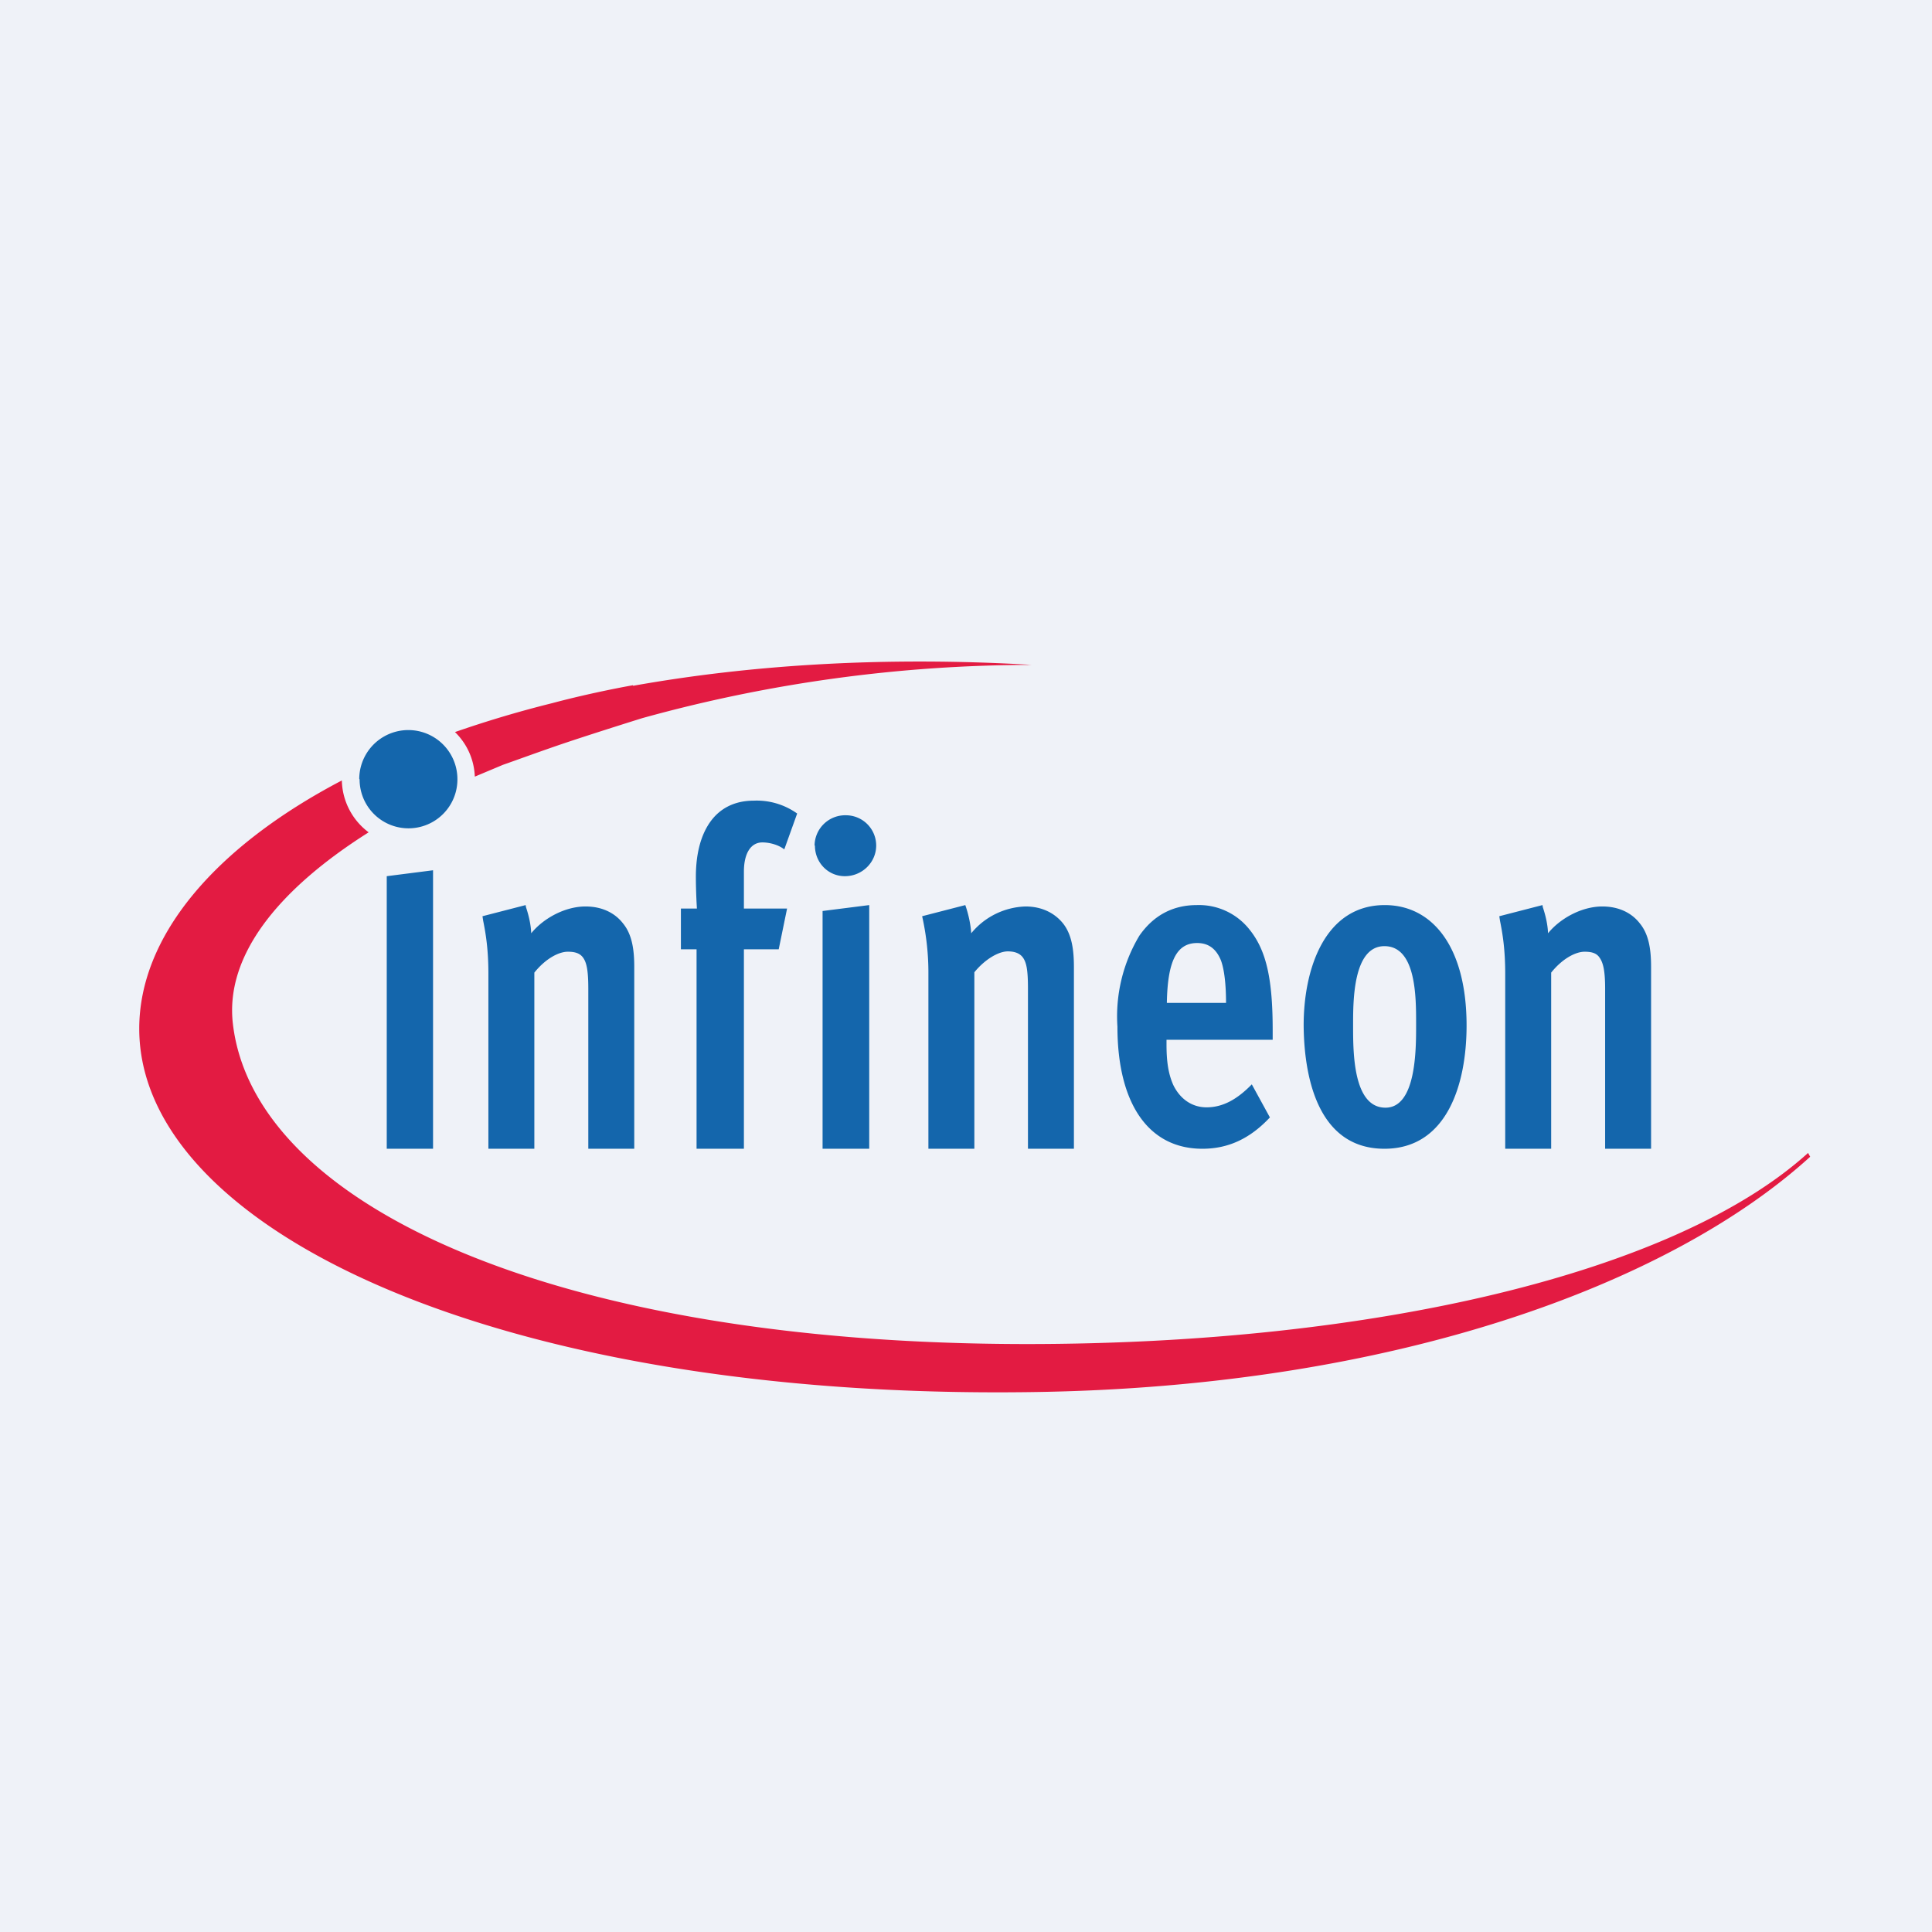
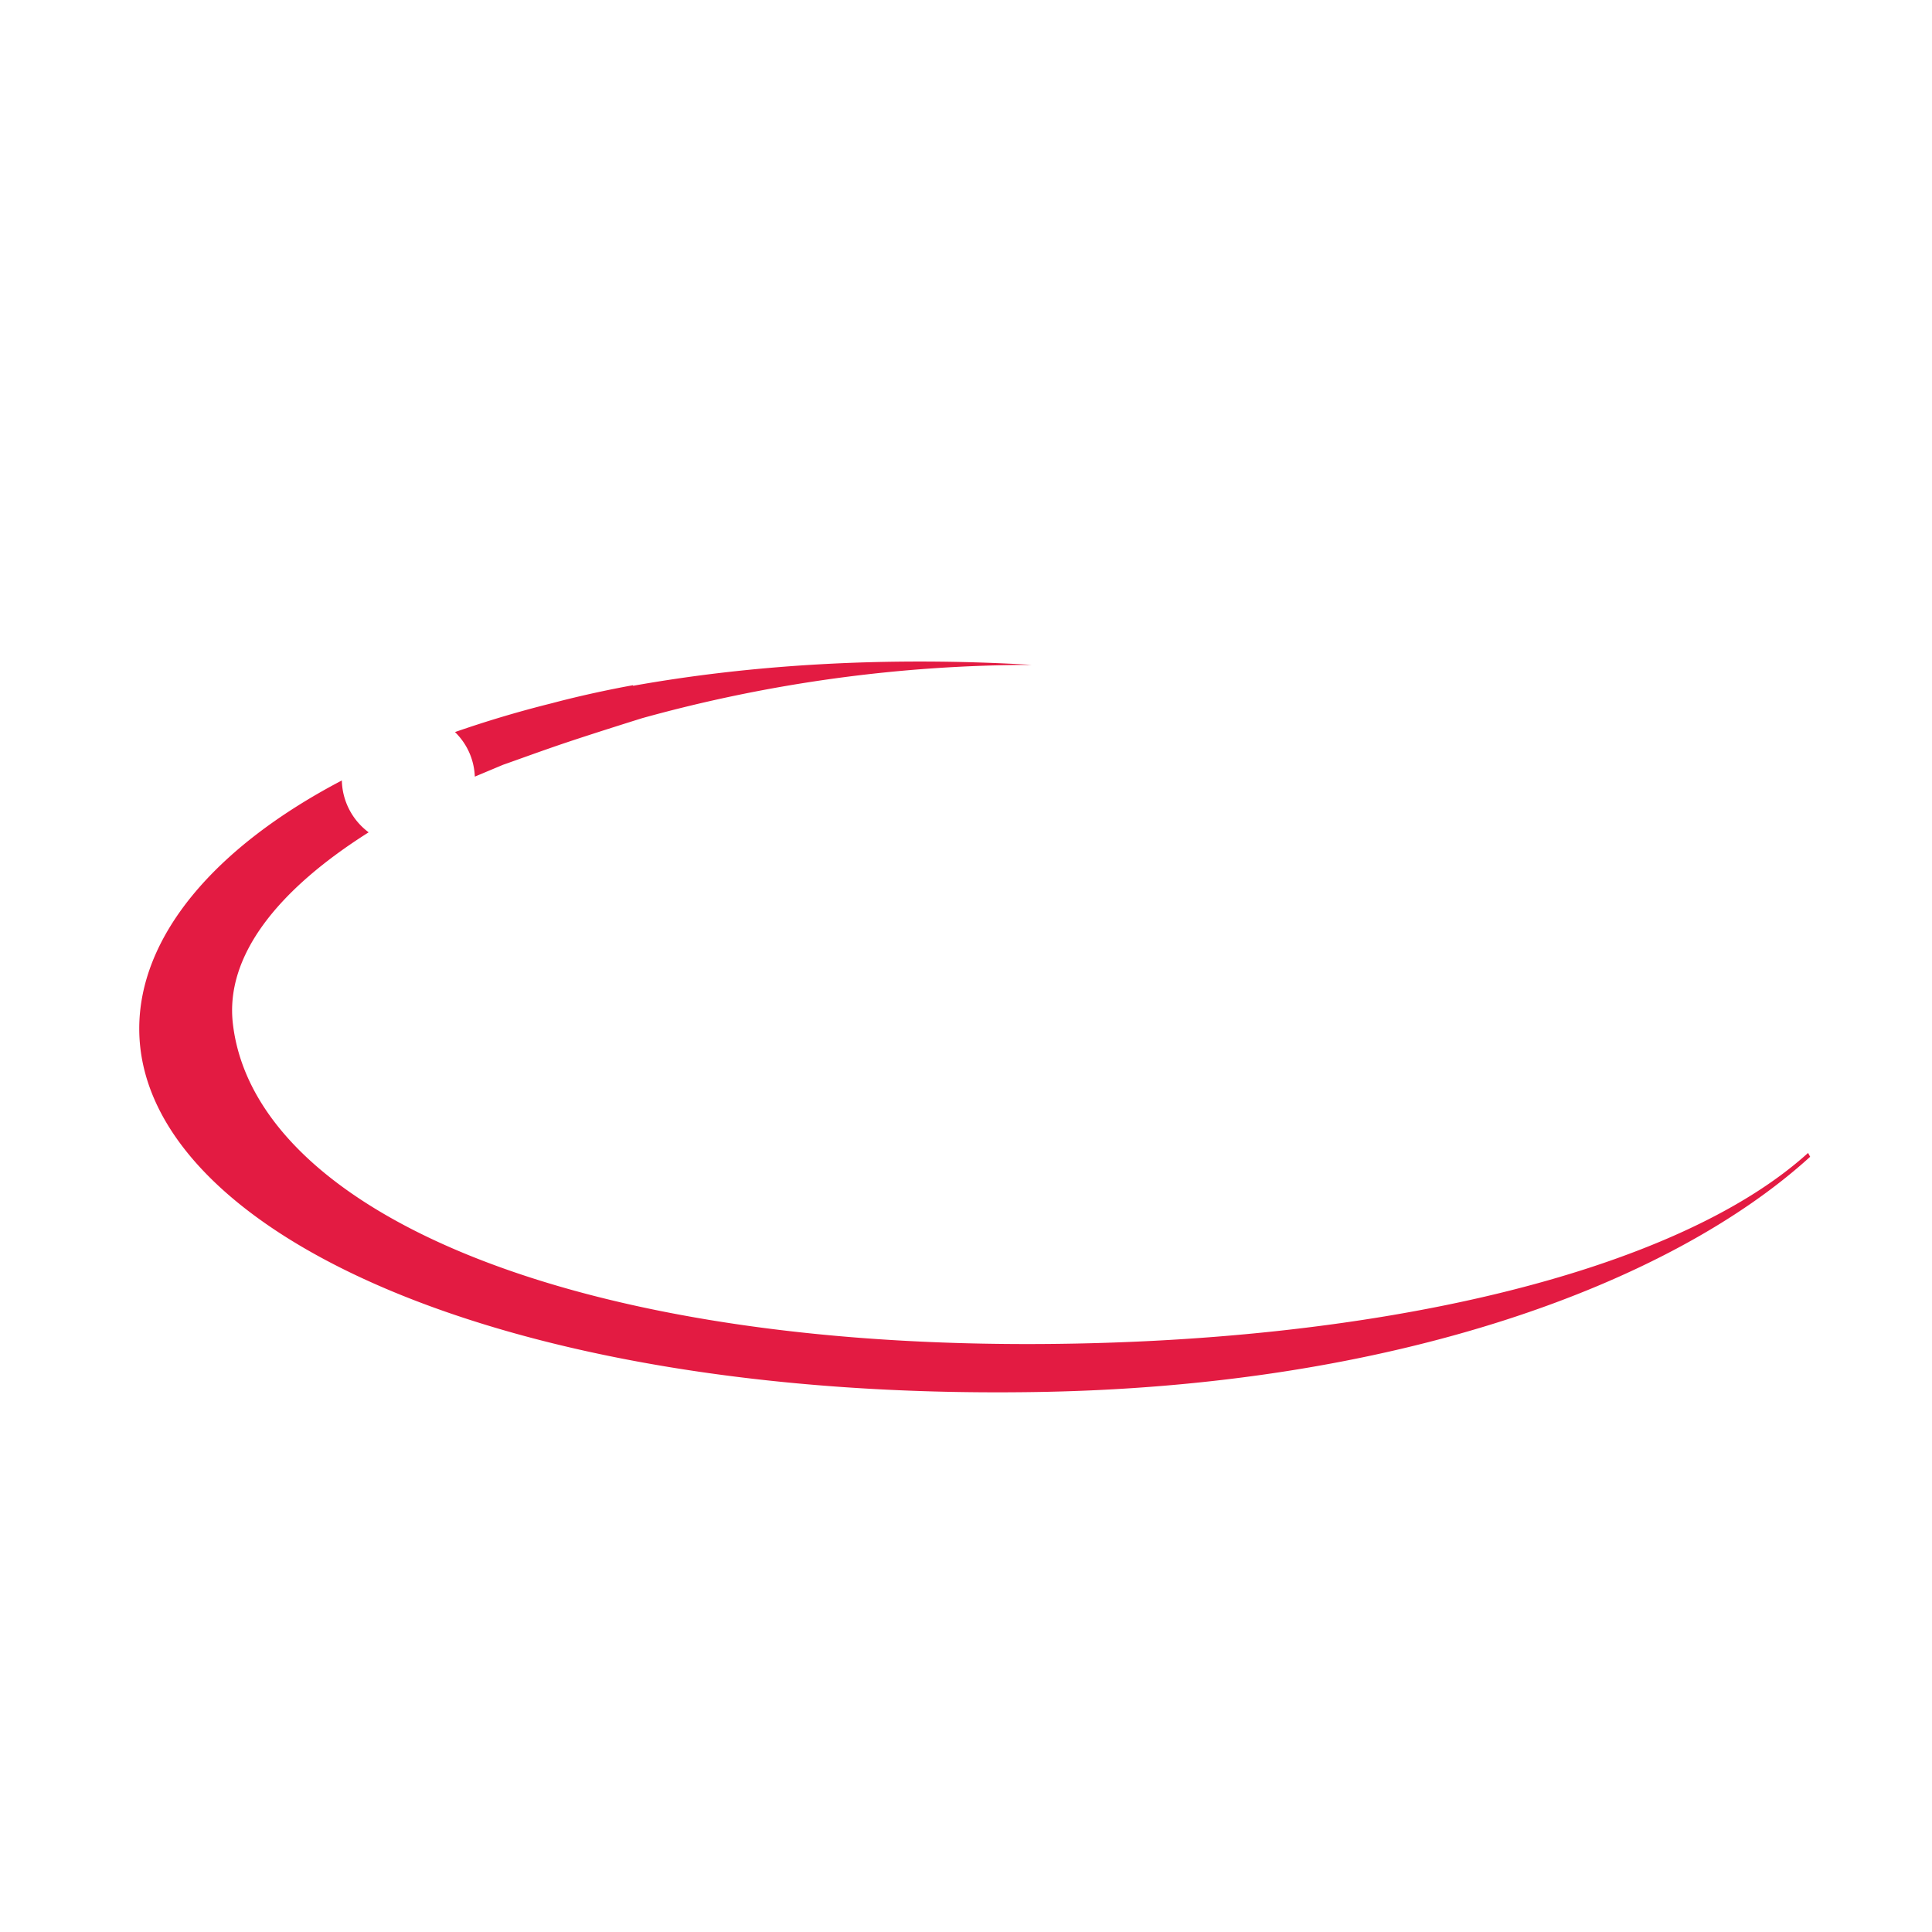
<svg xmlns="http://www.w3.org/2000/svg" viewBox="0 0 55.5 55.5">
-   <path d="M 0,0 H 55.5 V 55.5 H 0 Z" fill="rgb(239, 242, 248)" />
  <path d="M 18.18,19.685 S 17.06,19.88 15.86,20.2 A 31.95,31.95 0 0,0 13.07,21.03 C 13.41,21.36 13.62,21.81 13.64,22.31 L 14.45,21.97 C 14.77,21.86 15.61,21.55 16.33,21.31 C 17.23,21.01 18.45,20.63 18.45,20.63 A 42,42 0 0,1 29.65,19.1 C 25.4,18.85 21.55,19.1 18.19,19.7 Z M 51.94,33.12 C 48.12,36.58 39.44,38.61 29.5,38.61 C 16.01,38.61 7.3,34.65 6.69,29.41 C 6.46,27.44 8.01,25.54 10.59,23.91 A 1.91,1.91 0 0,1 9.82,22.42 C 6.1,24.37 4,26.94 4,29.55 C 4,35.32 14.32,40.21 29.64,39.99 C 40.07,39.85 48,36.87 52,33.23 L 51.94,33.12 Z" fill="rgb(227, 27, 66)" />
-   <path d="M 10.32,22.375 A 1.4,1.4 0 1,1 13.14,22.39 A 1.4,1.4 0 0,1 10.33,22.39 Z M 22.53,24.4 C 22.38,24.28 22.13,24.2 21.9,24.2 C 21.57,24.2 21.37,24.51 21.37,25.04 V 26.1 H 22.61 L 22.37,27.27 H 21.37 V 33 H 20.01 V 27.27 H 19.56 V 26.1 H 20.02 S 19.99,25.63 19.99,25.19 C 19.99,24.16 20.33,23.61 20.65,23.34 C 20.96,23.08 21.32,23 21.66,23 A 2,2 0 0,1 22.9,23.37 L 22.53,24.4 Z M 11.11,25.17 V 33 H 12.44 V 25 L 11.11,25.17 Z M 16.9,28.4 V 33 H 18.22 V 27.78 C 18.22,27.32 18.17,26.86 17.9,26.53 C 17.67,26.23 17.3,26.04 16.82,26.04 C 16.22,26.04 15.6,26.39 15.26,26.81 C 15.25,26.51 15.16,26.21 15.11,26.06 L 15.1,26 L 13.86,26.32 L 13.88,26.45 C 13.95,26.8 14.03,27.25 14.03,27.98 V 33 H 15.35 V 27.94 C 15.67,27.54 16.05,27.34 16.31,27.34 C 16.49,27.34 16.65,27.37 16.75,27.51 C 16.85,27.65 16.9,27.87 16.9,28.4 Z M 23.63,26.17 V 33 H 24.97 V 26 L 23.63,26.17 Z M 23.41,24.29 C 23.41,24.78 23.79,25.17 24.27,25.17 C 24.77,25.17 25.17,24.77 25.17,24.29 A 0.87,0.87 0 0,0 24.3,23.42 A 0.88,0.88 0 0,0 23.4,24.29 Z M 29.53,33 V 28.4 C 29.53,27.87 29.49,27.65 29.38,27.5 C 29.28,27.37 29.12,27.33 28.95,27.33 C 28.69,27.33 28.3,27.55 27.99,27.93 V 33 H 26.67 V 27.98 A 7.39,7.39 0 0,0 26.49,26.32 L 27.73,26 L 27.75,26.06 C 27.8,26.21 27.88,26.5 27.9,26.81 A 2.1,2.1 0 0,1 29.46,26.04 C 29.93,26.04 30.3,26.23 30.54,26.53 C 30.8,26.86 30.85,27.32 30.85,27.78 V 33 H 29.53 Z M 34.39,27.09 C 34.73,27.09 34.94,27.27 35.07,27.58 C 35.17,27.84 35.22,28.28 35.22,28.81 H 33.52 C 33.54,27.63 33.79,27.09 34.39,27.09 Z M 33.51,30.01 V 29.87 H 36.56 V 29.59 C 36.56,28.13 36.38,27.31 35.9,26.71 A 1.85,1.85 0 0,0 34.38,26 C 33.7,26 33.14,26.29 32.73,26.88 A 4.51,4.51 0 0,0 32.1,29.49 C 32.1,31.7 32.99,33 34.54,33 C 35.27,33 35.9,32.72 36.48,32.1 L 35.96,31.15 C 35.55,31.57 35.14,31.81 34.66,31.81 C 34.25,31.81 33.91,31.58 33.71,31.18 C 33.55,30.83 33.51,30.44 33.51,30.01 Z M 39.77,27.18 C 38.87,27.18 38.87,28.75 38.87,29.43 V 29.48 C 38.87,30.23 38.87,31.82 39.8,31.82 C 40.68,31.82 40.68,30.16 40.68,29.46 V 29.39 C 40.68,28.64 40.68,27.18 39.77,27.18 Z M 39.77,33 C 37.94,33 37.47,31.11 37.45,29.49 C 37.44,27.85 38.05,26 39.78,26 C 41.15,26 42.13,27.2 42.13,29.46 C 42.13,31.16 41.56,33 39.77,33 Z M 46.11,28.4 V 33 H 47.43 V 27.78 C 47.43,27.32 47.38,26.86 47.11,26.53 C 46.88,26.23 46.51,26.04 46.03,26.04 C 45.43,26.04 44.81,26.39 44.47,26.81 C 44.46,26.51 44.37,26.21 44.32,26.06 L 44.31,26 L 43.07,26.32 L 43.09,26.45 C 43.16,26.8 43.24,27.25 43.24,27.98 V 33 H 44.56 V 27.94 C 44.88,27.54 45.26,27.34 45.52,27.34 C 45.7,27.34 45.86,27.37 45.95,27.51 C 46.05,27.65 46.11,27.87 46.11,28.4 Z" fill="rgb(20, 102, 172)" />
</svg>